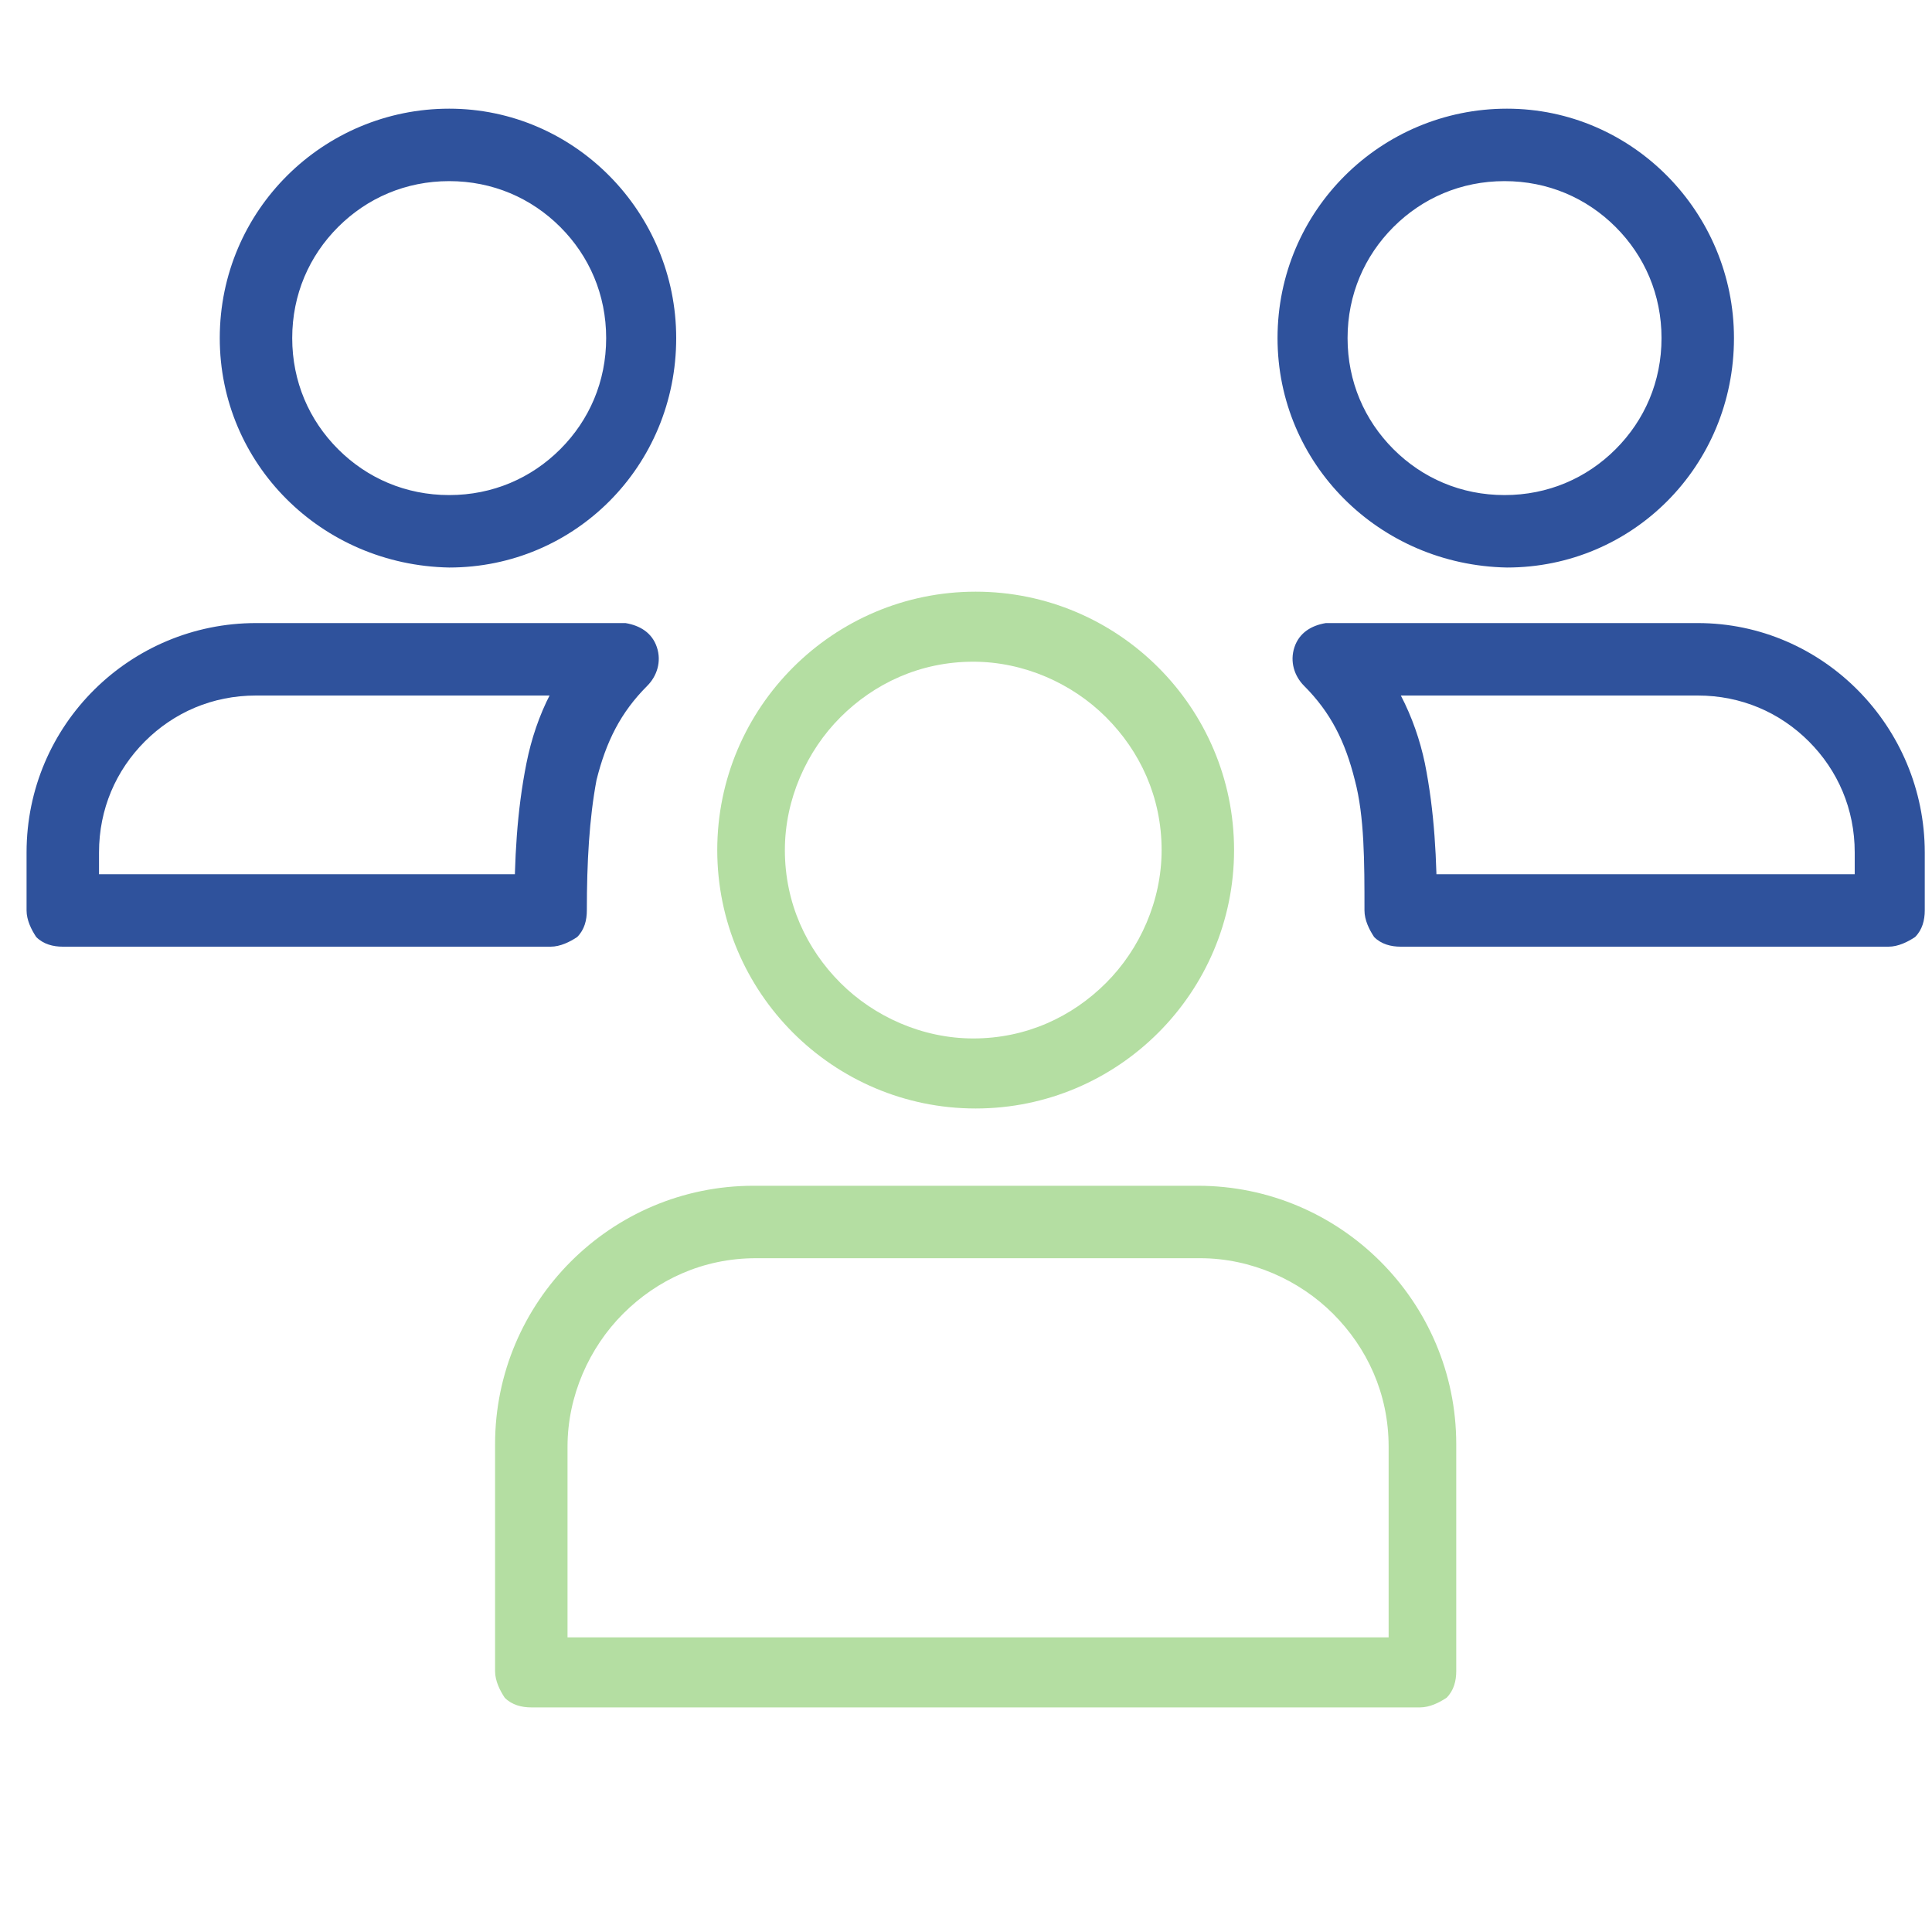
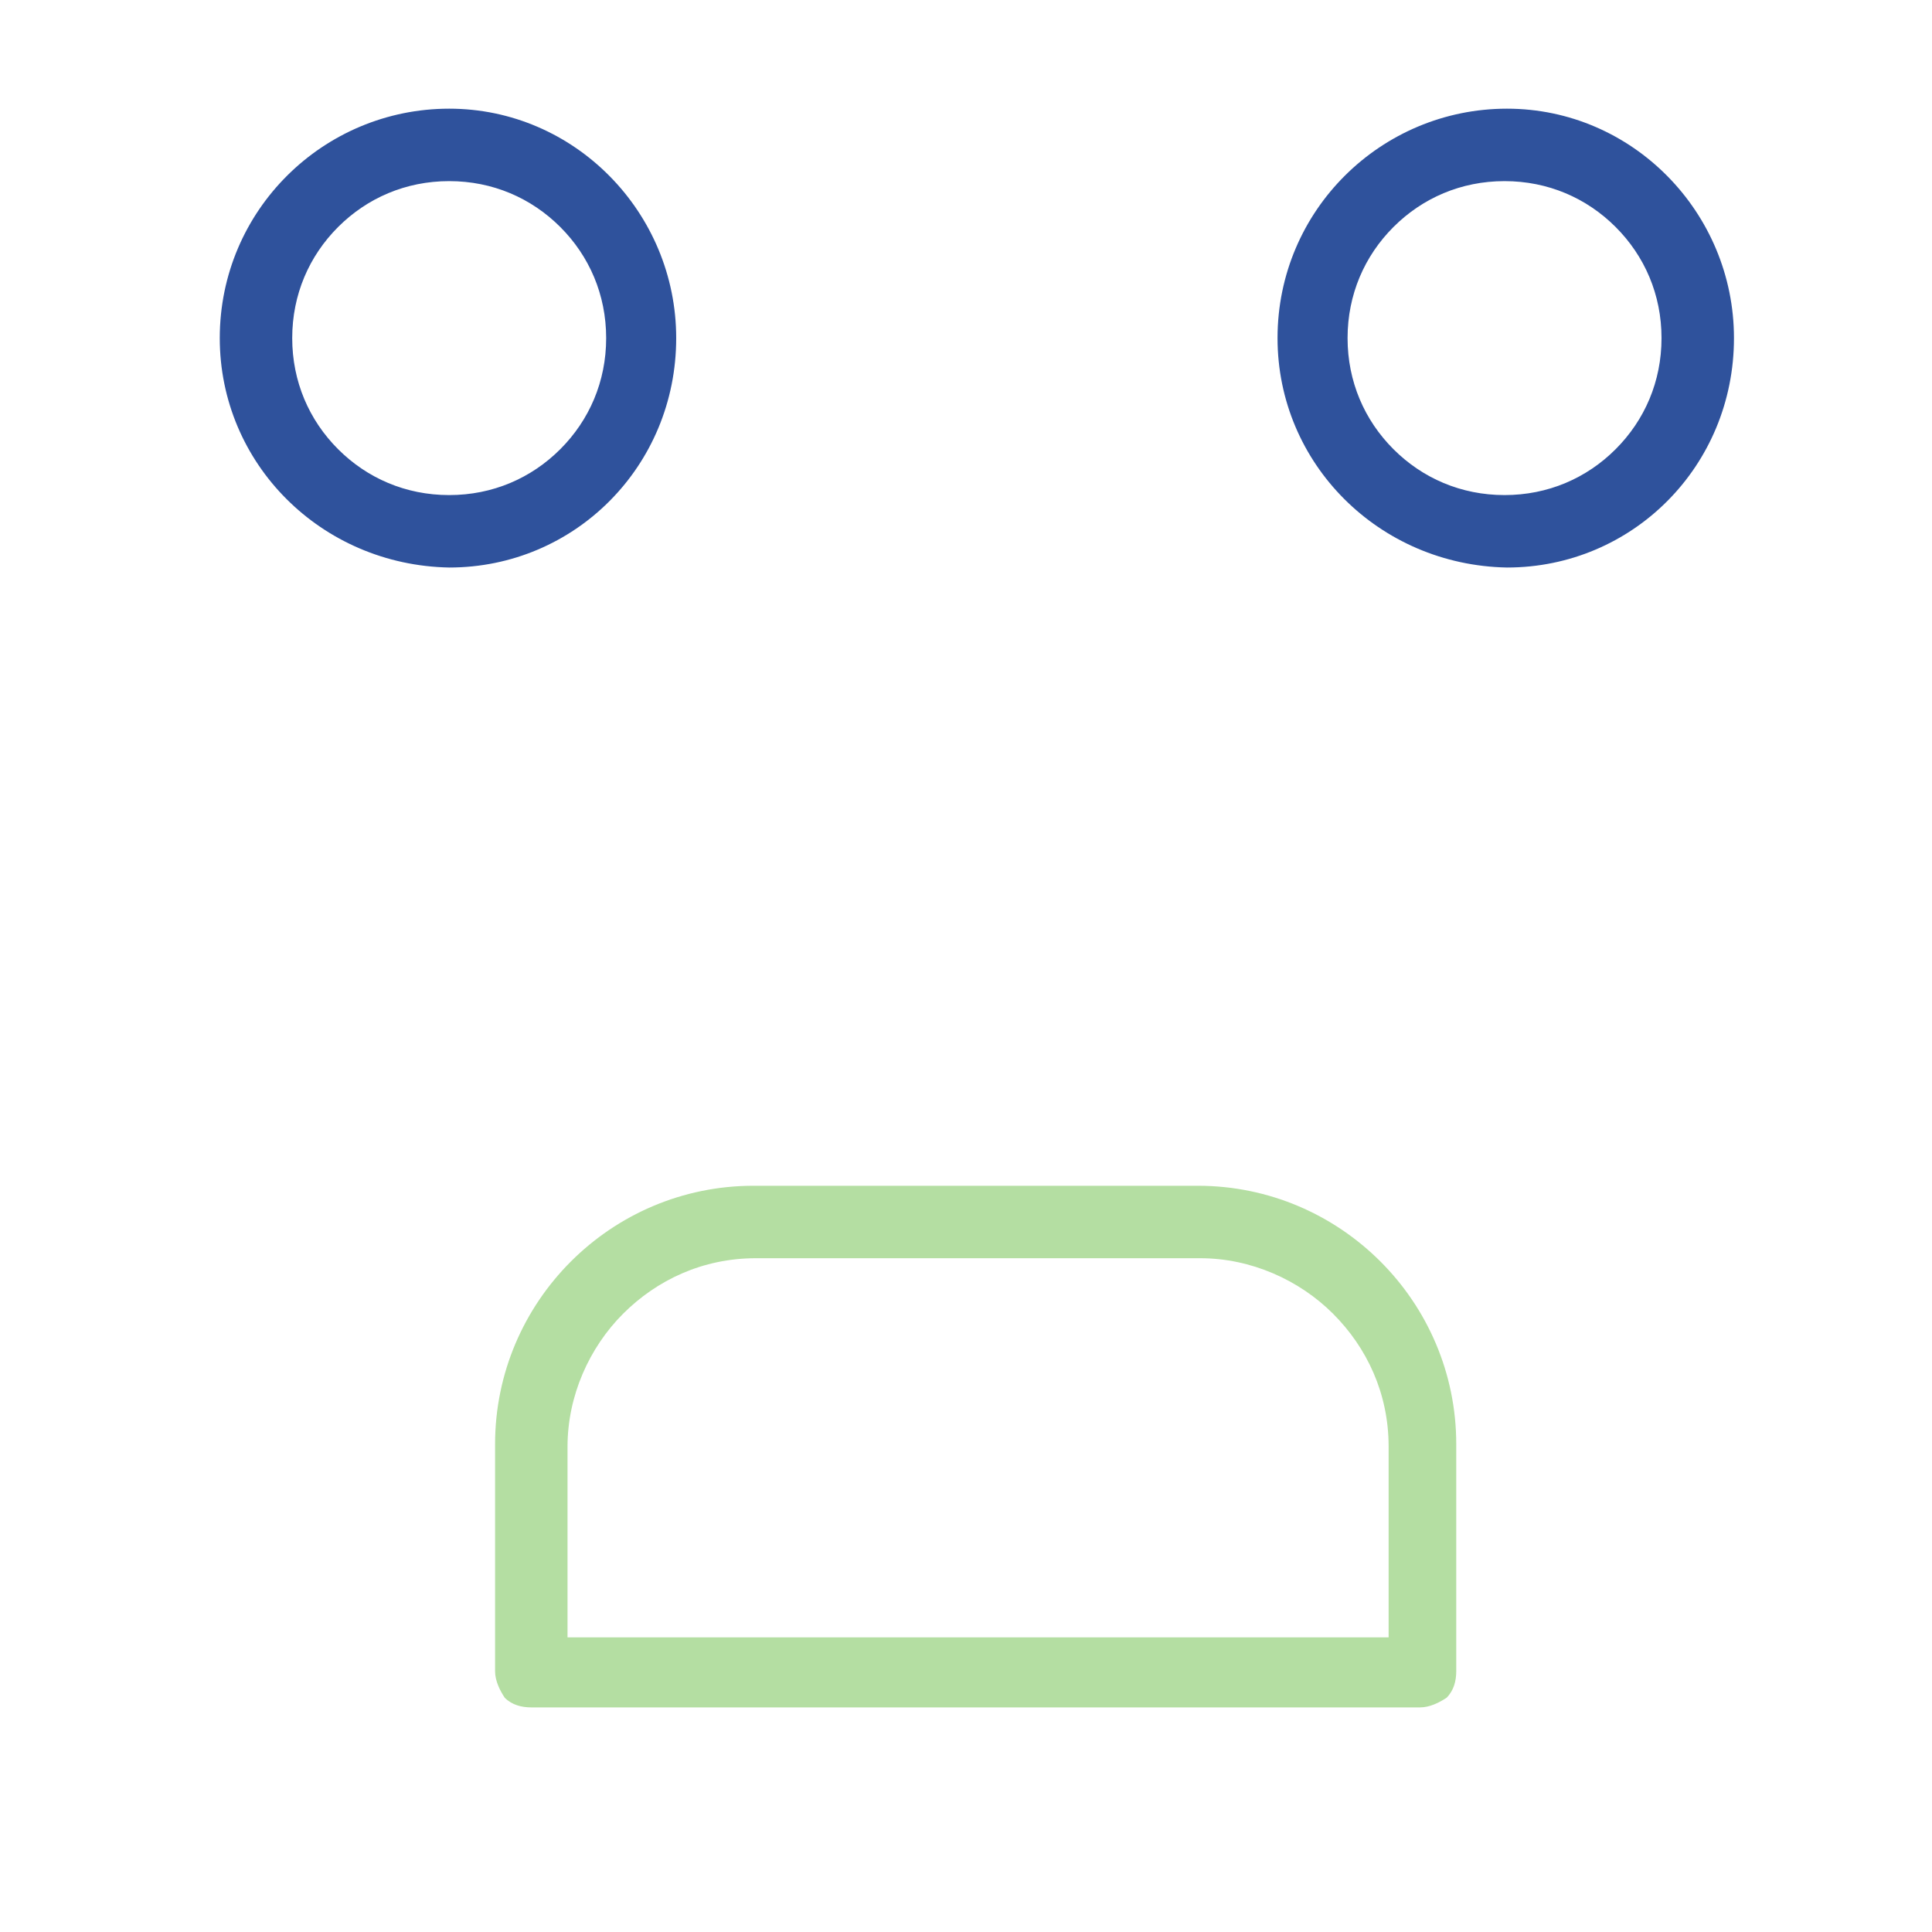
<svg xmlns="http://www.w3.org/2000/svg" version="1.1" id="Layer_1" x="0px" y="0px" viewBox="0 0 80 80" style="enable-background:new 0 0 80 80;" xml:space="preserve">
  <style type="text/css">
	.st0{fill:#FFFFFF;stroke:#FFFFFF;stroke-width:3.174;stroke-linecap:round;stroke-linejoin:round;stroke-miterlimit:10;}
	.st1{opacity:0.5;fill:none;stroke:#6ABD45;stroke-width:3.5;stroke-miterlimit:10;}
	.st2{fill:none;stroke:#B4DEA2;stroke-width:3;stroke-linecap:round;stroke-linejoin:round;stroke-miterlimit:10;}
	.st3{fill:none;stroke:#2F529C;stroke-width:3;stroke-linecap:round;stroke-linejoin:round;stroke-miterlimit:10;}
	.st4{fill:#FFFFFF;}
	.st5{fill:none;stroke:#2F529C;stroke-width:3.5;stroke-linecap:round;stroke-linejoin:round;stroke-miterlimit:10;}
	.st6{opacity:0.5;}
	.st7{opacity:0.7;fill:#73C391;}
	.st8{opacity:0.5;fill:none;stroke:#73C391;stroke-width:3.5;stroke-linecap:round;stroke-linejoin:round;stroke-miterlimit:10;}
	.st9{fill:none;stroke:#2F529C;stroke-width:3.226;stroke-linecap:round;stroke-linejoin:round;stroke-miterlimit:10;}
	.st10{fill:#2F529C;}
	.st11{fill:#B4DEA2;}
	.st12{fill:none;}
	.st13{clip-path:url(#SVGID_2_);fill:#B4DEA2;}
	.st14{fill:#8FCD73;}
</style>
-   <path class="st11" d="M51.1,35.3L51.1,35.3L51.1,35.3 M40.4,24.5c-5.9,0-10.7,4.8-10.7,10.7c0,5.9,4.8,10.7,10.7,10.7  c5.9,0,10.7-4.8,10.7-10.7h-1.5h-1.5c0,2.1-0.9,4.1-2.3,5.5c-1.4,1.4-3.3,2.3-5.5,2.3c-2.1,0-4.1-0.9-5.5-2.3  c-1.4-1.4-2.3-3.3-2.3-5.5c0-2.1,0.9-4.1,2.3-5.5c1.4-1.4,3.3-2.3,5.5-2.3c2.1,0,4.1,0.9,5.5,2.3c1.4,1.4,2.3,3.3,2.3,5.5h1.5h1.5  l0,0C51.1,29.3,46.3,24.5,40.4,24.5" />
  <path class="st11" d="M23.5,67.8v-7.9c0-2.1,0.9-4.1,2.3-5.5c1.4-1.4,3.3-2.3,5.5-2.3h18.4c2.1,0,4.1,0.9,5.5,2.3  c1.4,1.4,2.3,3.3,2.3,5.5v7.9H23.5 M49.6,49.1H31.2c-5.9,0-10.7,4.8-10.7,10.7v9.4c0,0.4,0.2,0.8,0.4,1.1c0.3,0.3,0.7,0.4,1.1,0.4  h36.8c0.4,0,0.8-0.2,1.1-0.4c0.3-0.3,0.4-0.7,0.4-1.1l0,0l0,0v-9.4C60.3,53.9,55.5,49.1,49.6,49.1" />
  <path class="st10" d="M70.3,14h-1.5c0,1.8-0.7,3.4-1.9,4.6c-1.2,1.2-2.8,1.9-4.6,1.9c-1.8,0-3.4-0.7-4.6-1.9  c-1.2-1.2-1.9-2.8-1.9-4.6c0-1.8,0.7-3.4,1.9-4.6c1.2-1.2,2.8-1.9,4.6-1.9c1.8,0,3.4,0.7,4.6,1.9c1.2,1.2,1.9,2.8,1.9,4.6H70.3h1.5  c0-5.2-4.2-9.5-9.4-9.5c-5.2,0-9.5,4.2-9.5,9.5c0,5.2,4.2,9.4,9.5,9.5c5.2,0,9.4-4.2,9.4-9.5H70.3z" />
-   <path class="st10" d="M70.3,27.3v-1.5H55.8c-0.3,0-0.6,0-0.9,0c-0.6,0.1-1.1,0.4-1.3,1c-0.2,0.6,0,1.2,0.4,1.6  c1.1,1.1,1.7,2.3,2.1,3.9c0.4,1.5,0.4,3.4,0.4,5.4c0,0.4,0.2,0.8,0.4,1.1c0.3,0.3,0.7,0.4,1.1,0.4h20.2c0.4,0,0.8-0.2,1.1-0.4  c0.3-0.3,0.4-0.7,0.4-1.1v-2.4c0-5.2-4.2-9.5-9.4-9.5V27.3v1.5c1.8,0,3.4,0.7,4.6,1.9c1.2,1.2,1.9,2.8,1.9,4.6v0.9H58v1.5h1.5  c0-2.1-0.1-4.1-0.5-6.1c-0.4-1.9-1.3-3.8-2.9-5.4l-1,1.1l0.1,1.5c0.2,0,0.4,0,0.6,0h14.5V27.3z" />
  <path class="st10" d="M10.6,14H9.1c0,5.2,4.2,9.4,9.5,9.5c5.2,0,9.4-4.2,9.4-9.5c0-5.2-4.2-9.5-9.4-9.5c-5.2,0-9.5,4.2-9.5,9.5H10.6  h1.5c0-1.8,0.7-3.4,1.9-4.6c1.2-1.2,2.8-1.9,4.6-1.9c1.8,0,3.4,0.7,4.6,1.9c1.2,1.2,1.9,2.8,1.9,4.6c0,1.8-0.7,3.4-1.9,4.6  c-1.2,1.2-2.8,1.9-4.6,1.9c-1.8,0-3.4-0.7-4.6-1.9c-1.2-1.2-1.9-2.8-1.9-4.6H10.6z" />
-   <path class="st10" d="M10.6,27.3v1.5H25c0.2,0,0.4,0,0.6,0l0.1-1.5l-1-1.1c-1.6,1.5-2.5,3.4-2.9,5.4c-0.4,2-0.5,4-0.5,6.1h1.5v-1.5  H4.1l0-0.9c0-1.8,0.7-3.4,1.9-4.6c1.2-1.2,2.8-1.9,4.6-1.9V27.3v-1.5c-5.2,0-9.5,4.2-9.5,9.5v2.4c0,0.4,0.2,0.8,0.4,1.1  c0.3,0.3,0.7,0.4,1.1,0.4h20.2c0.4,0,0.8-0.2,1.1-0.4c0.3-0.3,0.4-0.7,0.4-1.1c0-2,0.1-3.8,0.4-5.4c0.4-1.6,1-2.8,2.1-3.9  c0.4-0.4,0.6-1,0.4-1.6c-0.2-0.6-0.7-0.9-1.3-1c-0.3,0-0.6,0-0.9,0H10.6V27.3z" />
</svg>